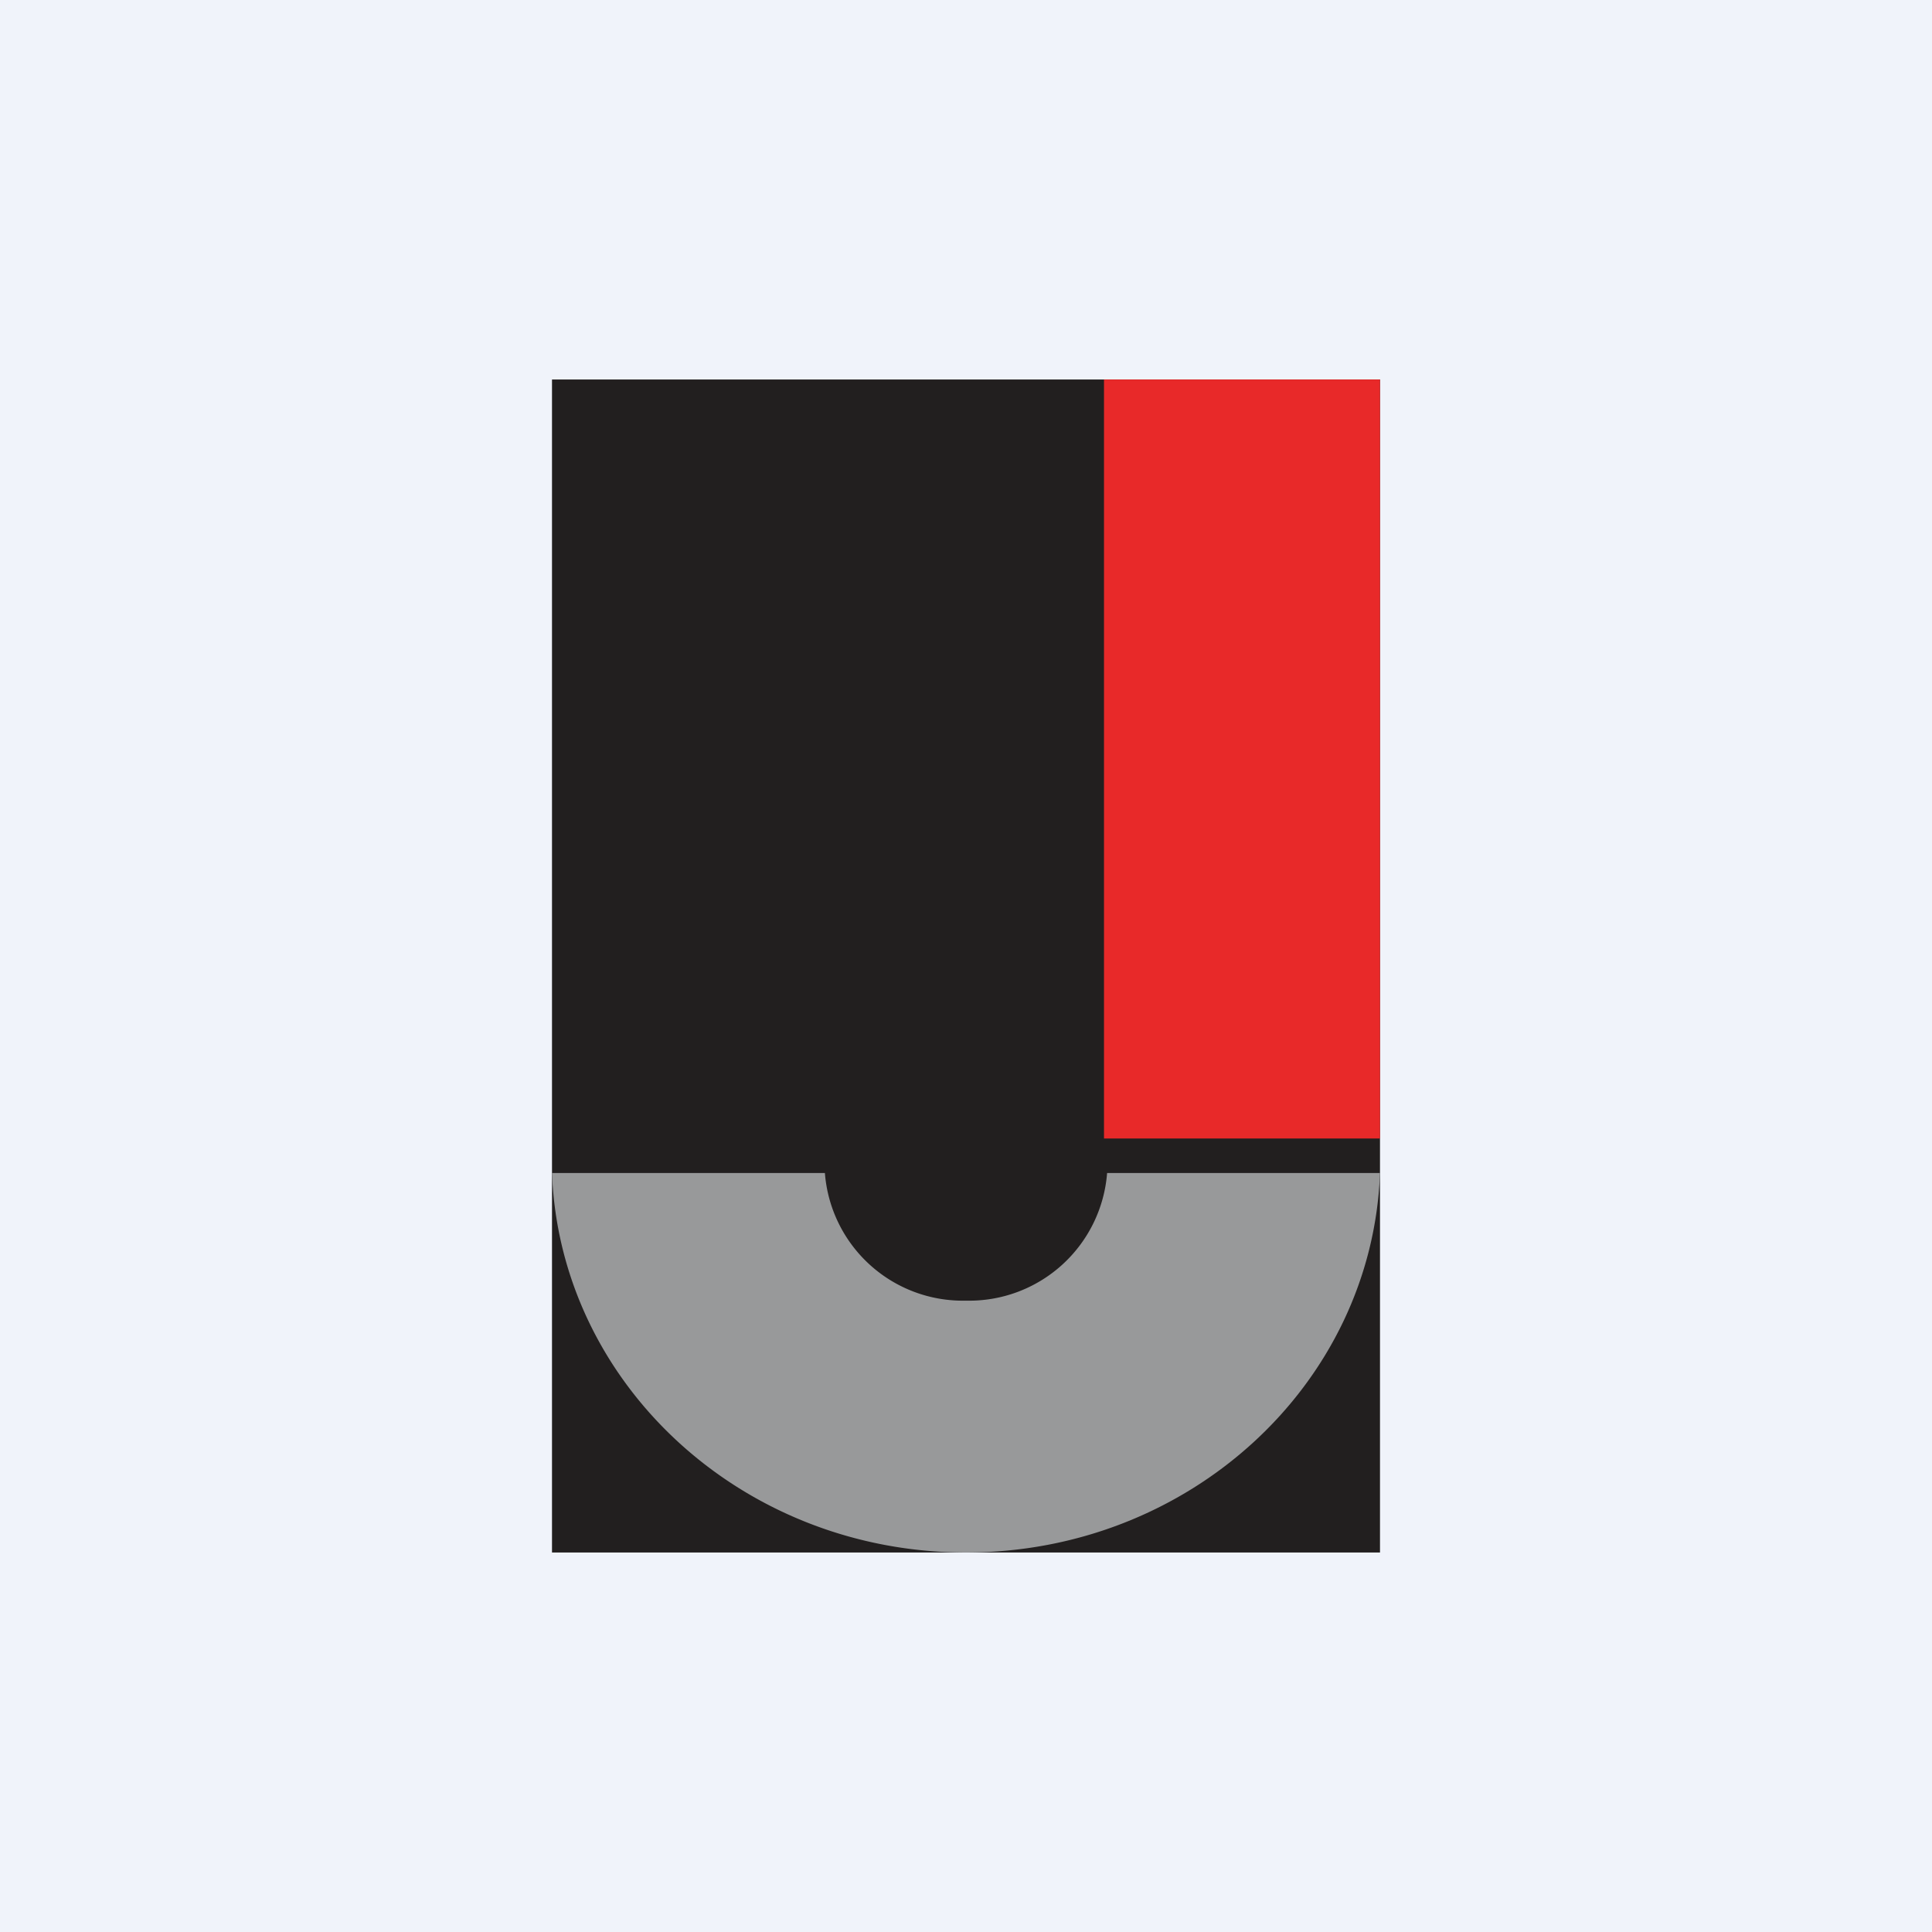
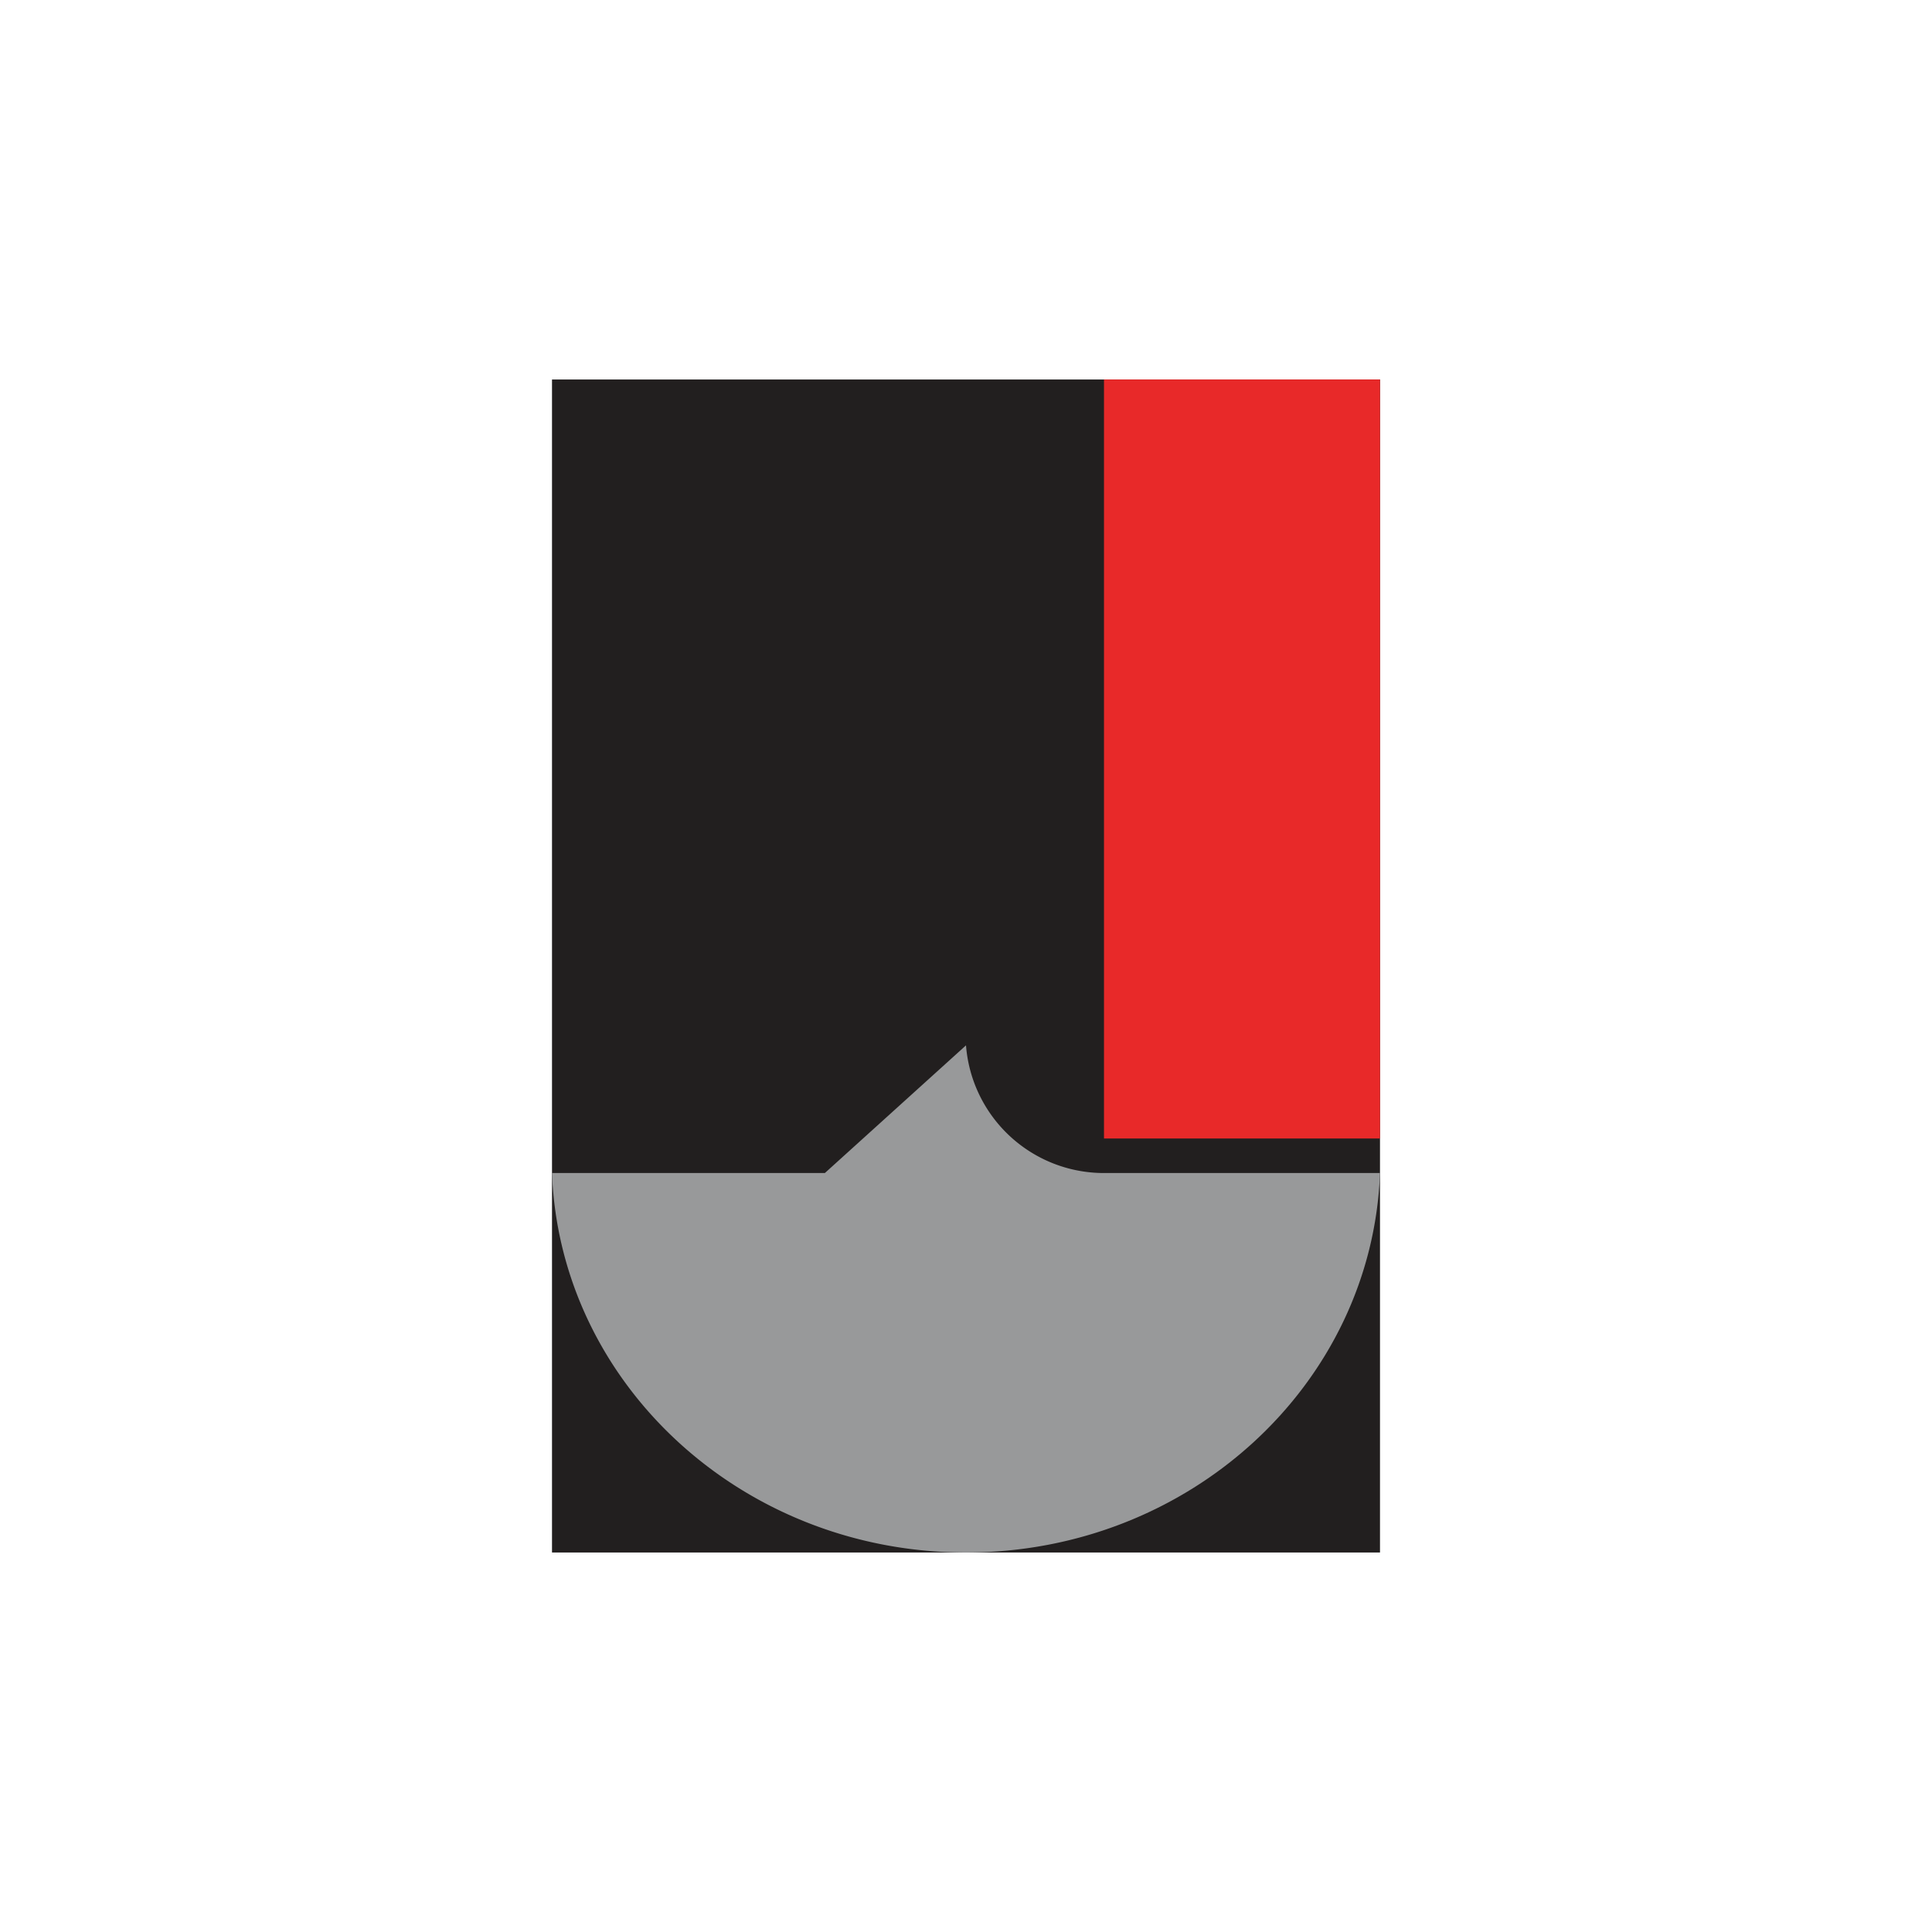
<svg xmlns="http://www.w3.org/2000/svg" width="56" height="56" viewBox="0 0 56 56">
-   <path fill="#F0F3FA" d="M0 0h56v56H0z" />
  <path fill="#221F1F" d="M16 11h24v34H16z" />
  <path fill="#E82929" d="M32 11h8v22h-8z" />
-   <path d="M23.91 34H16c.23 6.11 5.51 11 12 11s11.77-4.89 12-11h-7.91A4.01 4.01 0 0 1 28 37.7a4.01 4.01 0 0 1-4.09-3.7Z" fill="#98999A" />
+   <path d="M23.91 34H16c.23 6.11 5.51 11 12 11s11.77-4.89 12-11h-7.91a4.01 4.01 0 0 1-4.09-3.7Z" fill="#98999A" />
</svg>